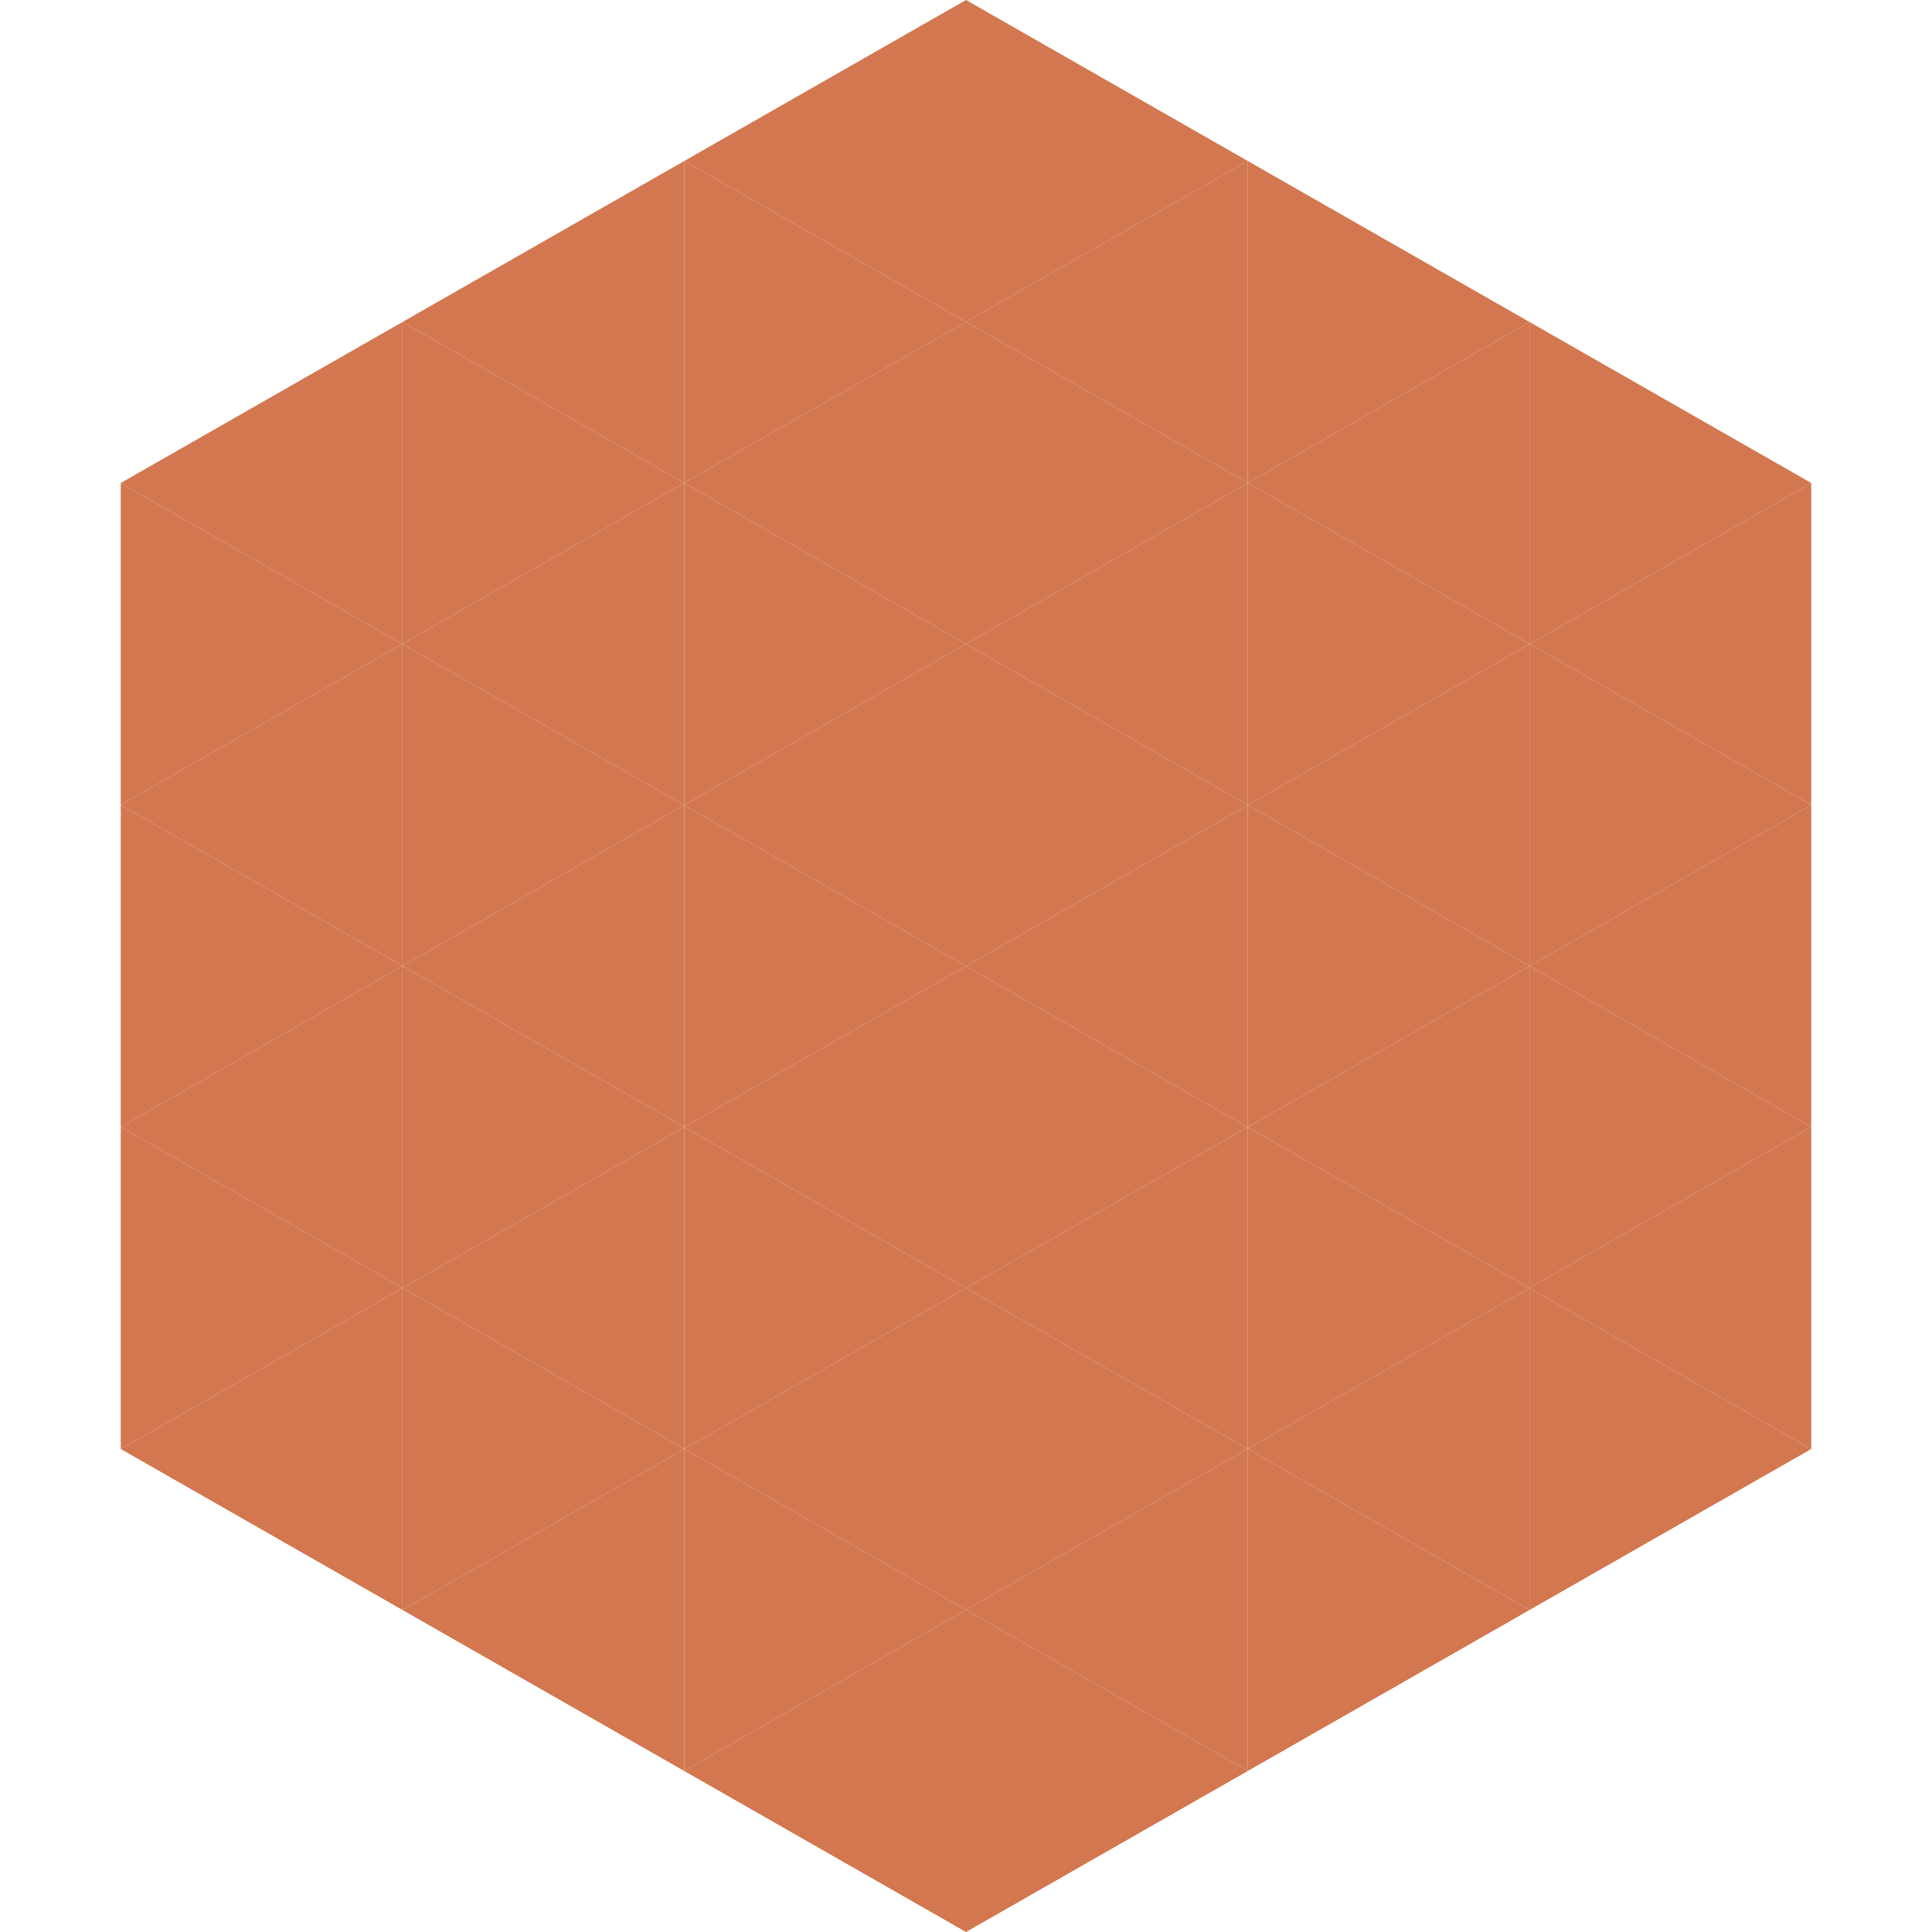
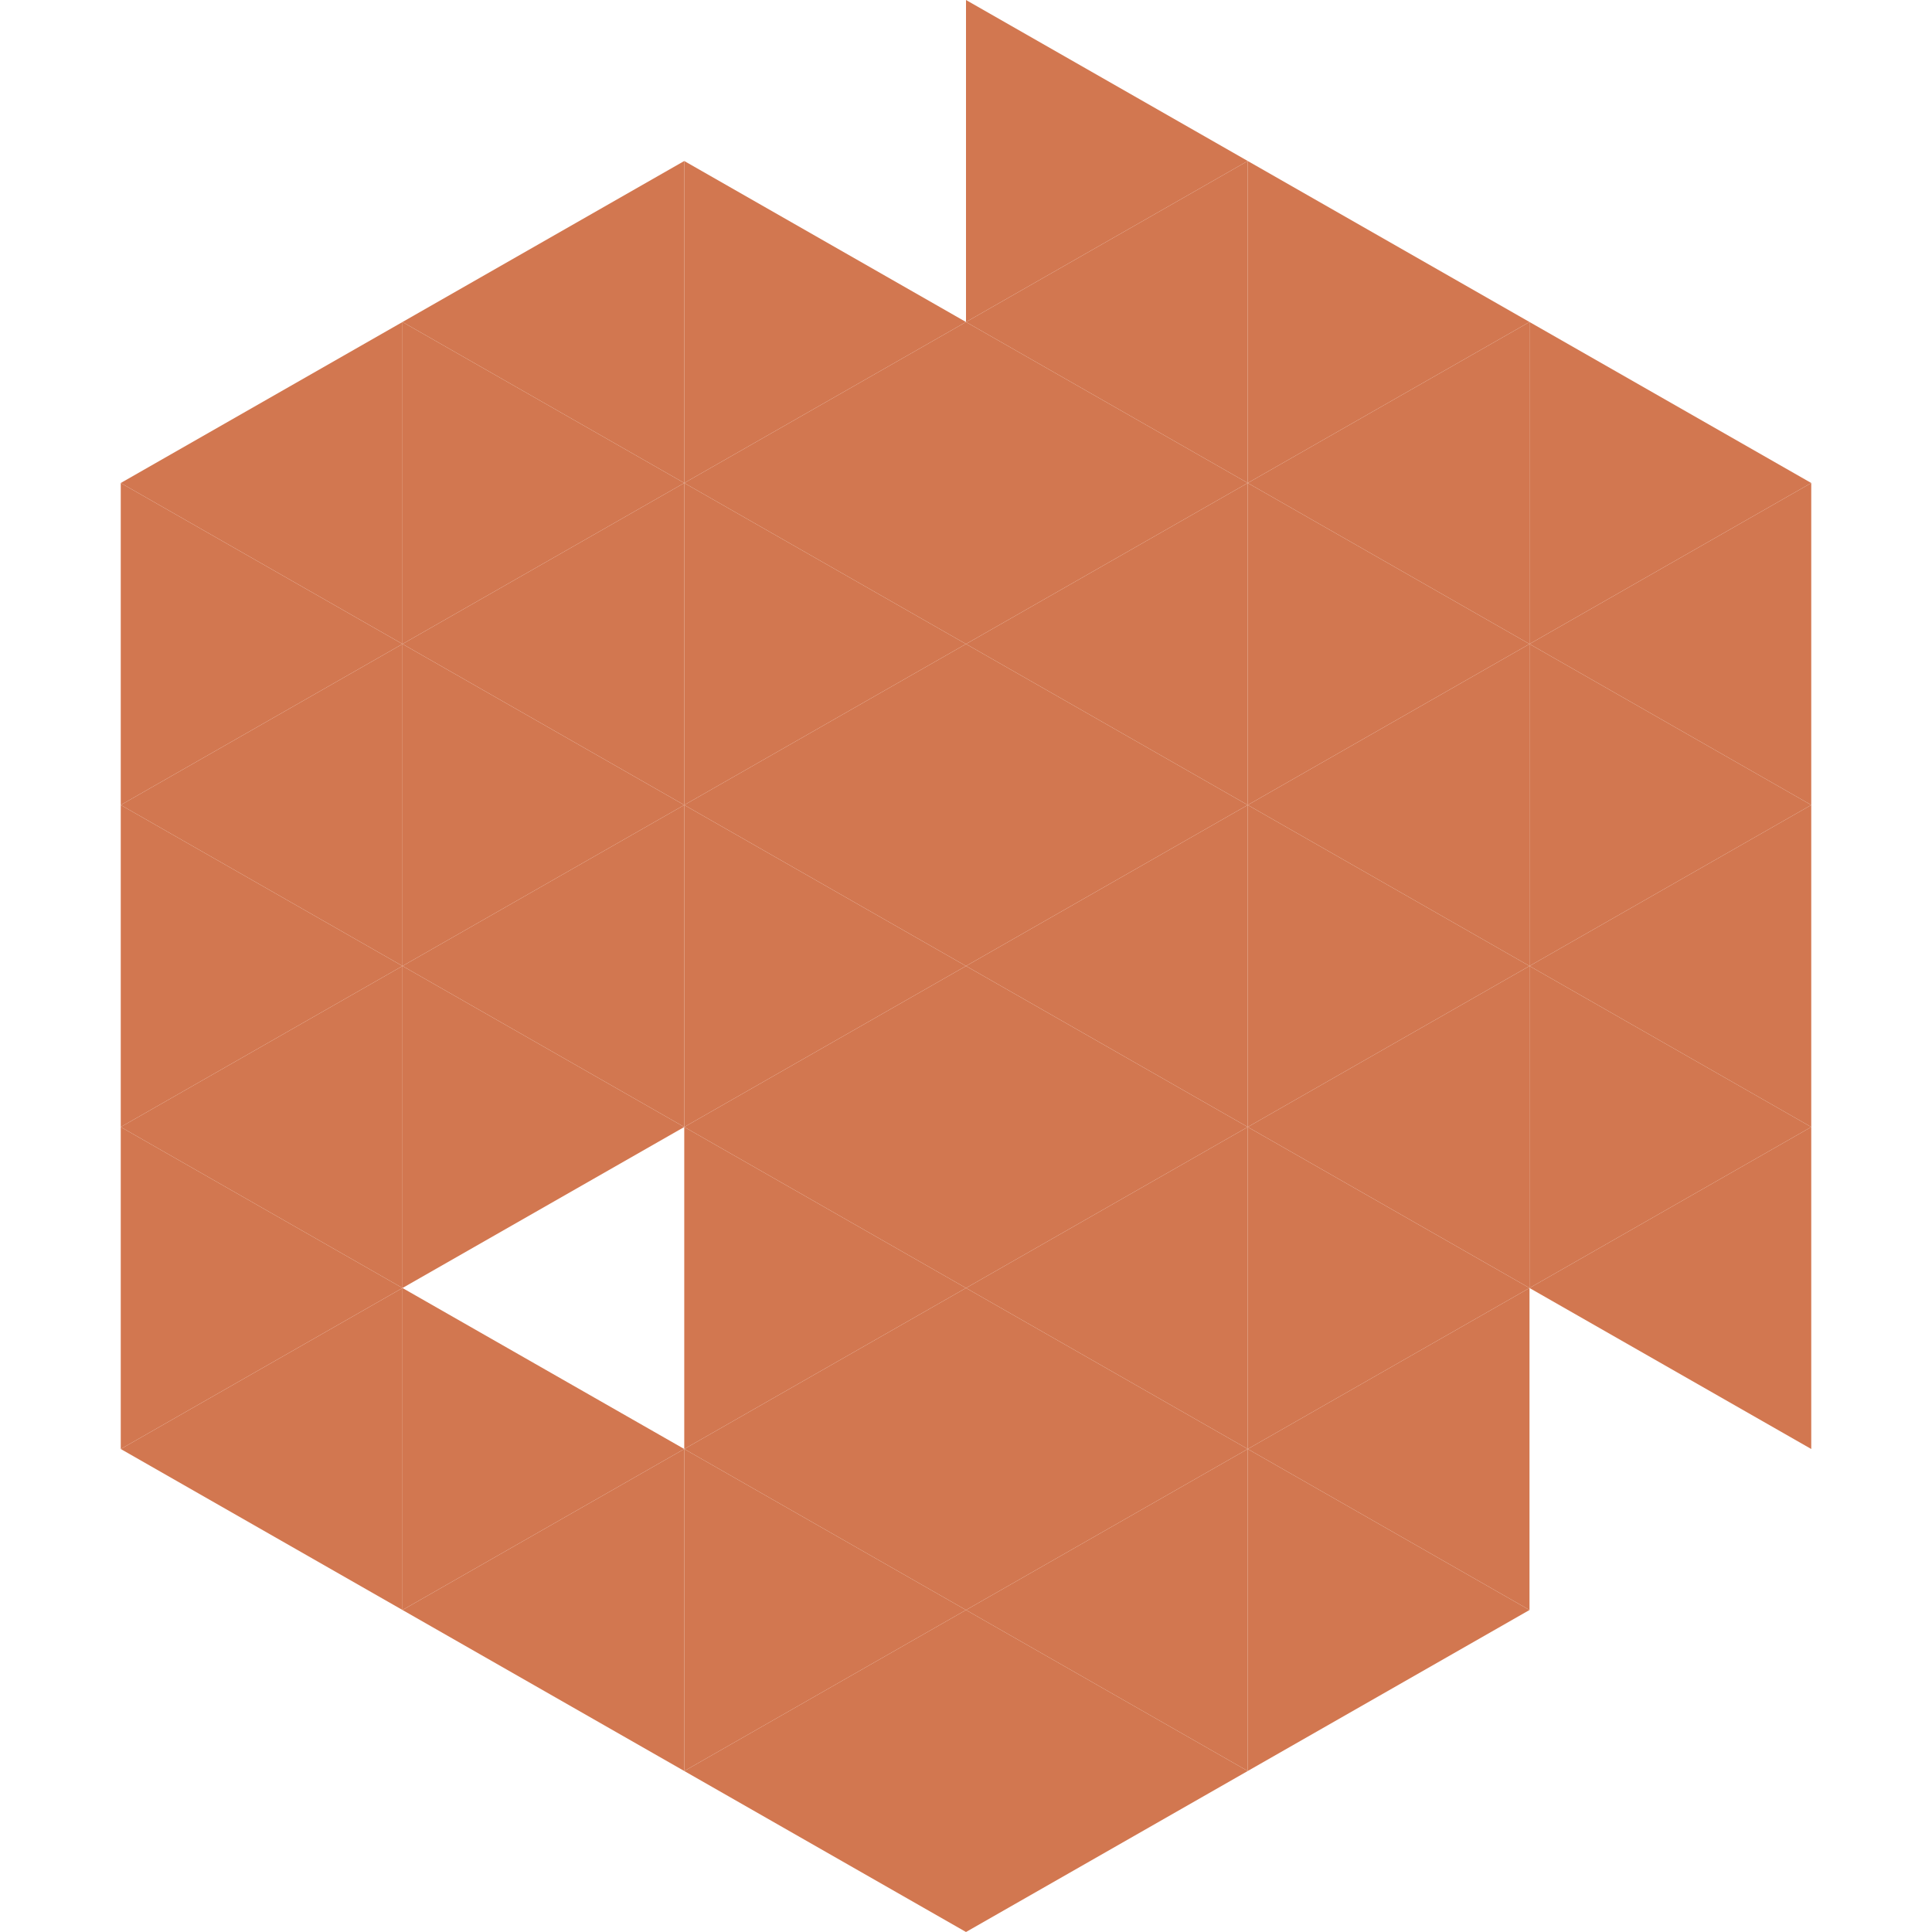
<svg xmlns="http://www.w3.org/2000/svg" width="240" height="240">
  <polygon points="50,40 15,60 50,80" style="fill:rgb(210,119,80)" />
  <polygon points="190,40 225,60 190,80" style="fill:rgb(210,119,80)" />
  <polygon points="15,60 50,80 15,100" style="fill:rgb(210,119,80)" />
  <polygon points="225,60 190,80 225,100" style="fill:rgb(210,119,80)" />
  <polygon points="50,80 15,100 50,120" style="fill:rgb(210,119,80)" />
  <polygon points="190,80 225,100 190,120" style="fill:rgb(210,119,80)" />
  <polygon points="15,100 50,120 15,140" style="fill:rgb(210,119,80)" />
  <polygon points="225,100 190,120 225,140" style="fill:rgb(210,119,80)" />
  <polygon points="50,120 15,140 50,160" style="fill:rgb(210,119,80)" />
  <polygon points="190,120 225,140 190,160" style="fill:rgb(210,119,80)" />
  <polygon points="15,140 50,160 15,180" style="fill:rgb(210,119,80)" />
  <polygon points="225,140 190,160 225,180" style="fill:rgb(210,119,80)" />
  <polygon points="50,160 15,180 50,200" style="fill:rgb(210,119,80)" />
-   <polygon points="190,160 225,180 190,200" style="fill:rgb(210,119,80)" />
  <polygon points="15,180 50,200 15,220" style="fill:rgb(255,255,255); fill-opacity:0" />
  <polygon points="225,180 190,200 225,220" style="fill:rgb(255,255,255); fill-opacity:0" />
  <polygon points="50,0 85,20 50,40" style="fill:rgb(255,255,255); fill-opacity:0" />
  <polygon points="190,0 155,20 190,40" style="fill:rgb(255,255,255); fill-opacity:0" />
  <polygon points="85,20 50,40 85,60" style="fill:rgb(210,119,80)" />
  <polygon points="155,20 190,40 155,60" style="fill:rgb(210,119,80)" />
  <polygon points="50,40 85,60 50,80" style="fill:rgb(210,119,80)" />
  <polygon points="190,40 155,60 190,80" style="fill:rgb(210,119,80)" />
  <polygon points="85,60 50,80 85,100" style="fill:rgb(210,119,80)" />
  <polygon points="155,60 190,80 155,100" style="fill:rgb(210,119,80)" />
  <polygon points="50,80 85,100 50,120" style="fill:rgb(210,119,80)" />
  <polygon points="190,80 155,100 190,120" style="fill:rgb(210,119,80)" />
  <polygon points="85,100 50,120 85,140" style="fill:rgb(210,119,80)" />
  <polygon points="155,100 190,120 155,140" style="fill:rgb(210,119,80)" />
  <polygon points="50,120 85,140 50,160" style="fill:rgb(210,119,80)" />
  <polygon points="190,120 155,140 190,160" style="fill:rgb(210,119,80)" />
-   <polygon points="85,140 50,160 85,180" style="fill:rgb(210,119,80)" />
  <polygon points="155,140 190,160 155,180" style="fill:rgb(210,119,80)" />
  <polygon points="50,160 85,180 50,200" style="fill:rgb(210,119,80)" />
  <polygon points="190,160 155,180 190,200" style="fill:rgb(210,119,80)" />
  <polygon points="85,180 50,200 85,220" style="fill:rgb(210,119,80)" />
  <polygon points="155,180 190,200 155,220" style="fill:rgb(210,119,80)" />
-   <polygon points="120,0 85,20 120,40" style="fill:rgb(210,119,80)" />
  <polygon points="120,0 155,20 120,40" style="fill:rgb(210,119,80)" />
  <polygon points="85,20 120,40 85,60" style="fill:rgb(210,119,80)" />
  <polygon points="155,20 120,40 155,60" style="fill:rgb(210,119,80)" />
  <polygon points="120,40 85,60 120,80" style="fill:rgb(210,119,80)" />
  <polygon points="120,40 155,60 120,80" style="fill:rgb(210,119,80)" />
  <polygon points="85,60 120,80 85,100" style="fill:rgb(210,119,80)" />
  <polygon points="155,60 120,80 155,100" style="fill:rgb(210,119,80)" />
  <polygon points="120,80 85,100 120,120" style="fill:rgb(210,119,80)" />
  <polygon points="120,80 155,100 120,120" style="fill:rgb(210,119,80)" />
  <polygon points="85,100 120,120 85,140" style="fill:rgb(210,119,80)" />
  <polygon points="155,100 120,120 155,140" style="fill:rgb(210,119,80)" />
  <polygon points="120,120 85,140 120,160" style="fill:rgb(210,119,80)" />
  <polygon points="120,120 155,140 120,160" style="fill:rgb(210,119,80)" />
  <polygon points="85,140 120,160 85,180" style="fill:rgb(210,119,80)" />
  <polygon points="155,140 120,160 155,180" style="fill:rgb(210,119,80)" />
  <polygon points="120,160 85,180 120,200" style="fill:rgb(210,119,80)" />
  <polygon points="120,160 155,180 120,200" style="fill:rgb(210,119,80)" />
  <polygon points="85,180 120,200 85,220" style="fill:rgb(210,119,80)" />
  <polygon points="155,180 120,200 155,220" style="fill:rgb(210,119,80)" />
  <polygon points="120,200 85,220 120,240" style="fill:rgb(210,119,80)" />
  <polygon points="120,200 155,220 120,240" style="fill:rgb(210,119,80)" />
  <polygon points="85,220 120,240 85,260" style="fill:rgb(255,255,255); fill-opacity:0" />
  <polygon points="155,220 120,240 155,260" style="fill:rgb(255,255,255); fill-opacity:0" />
</svg>